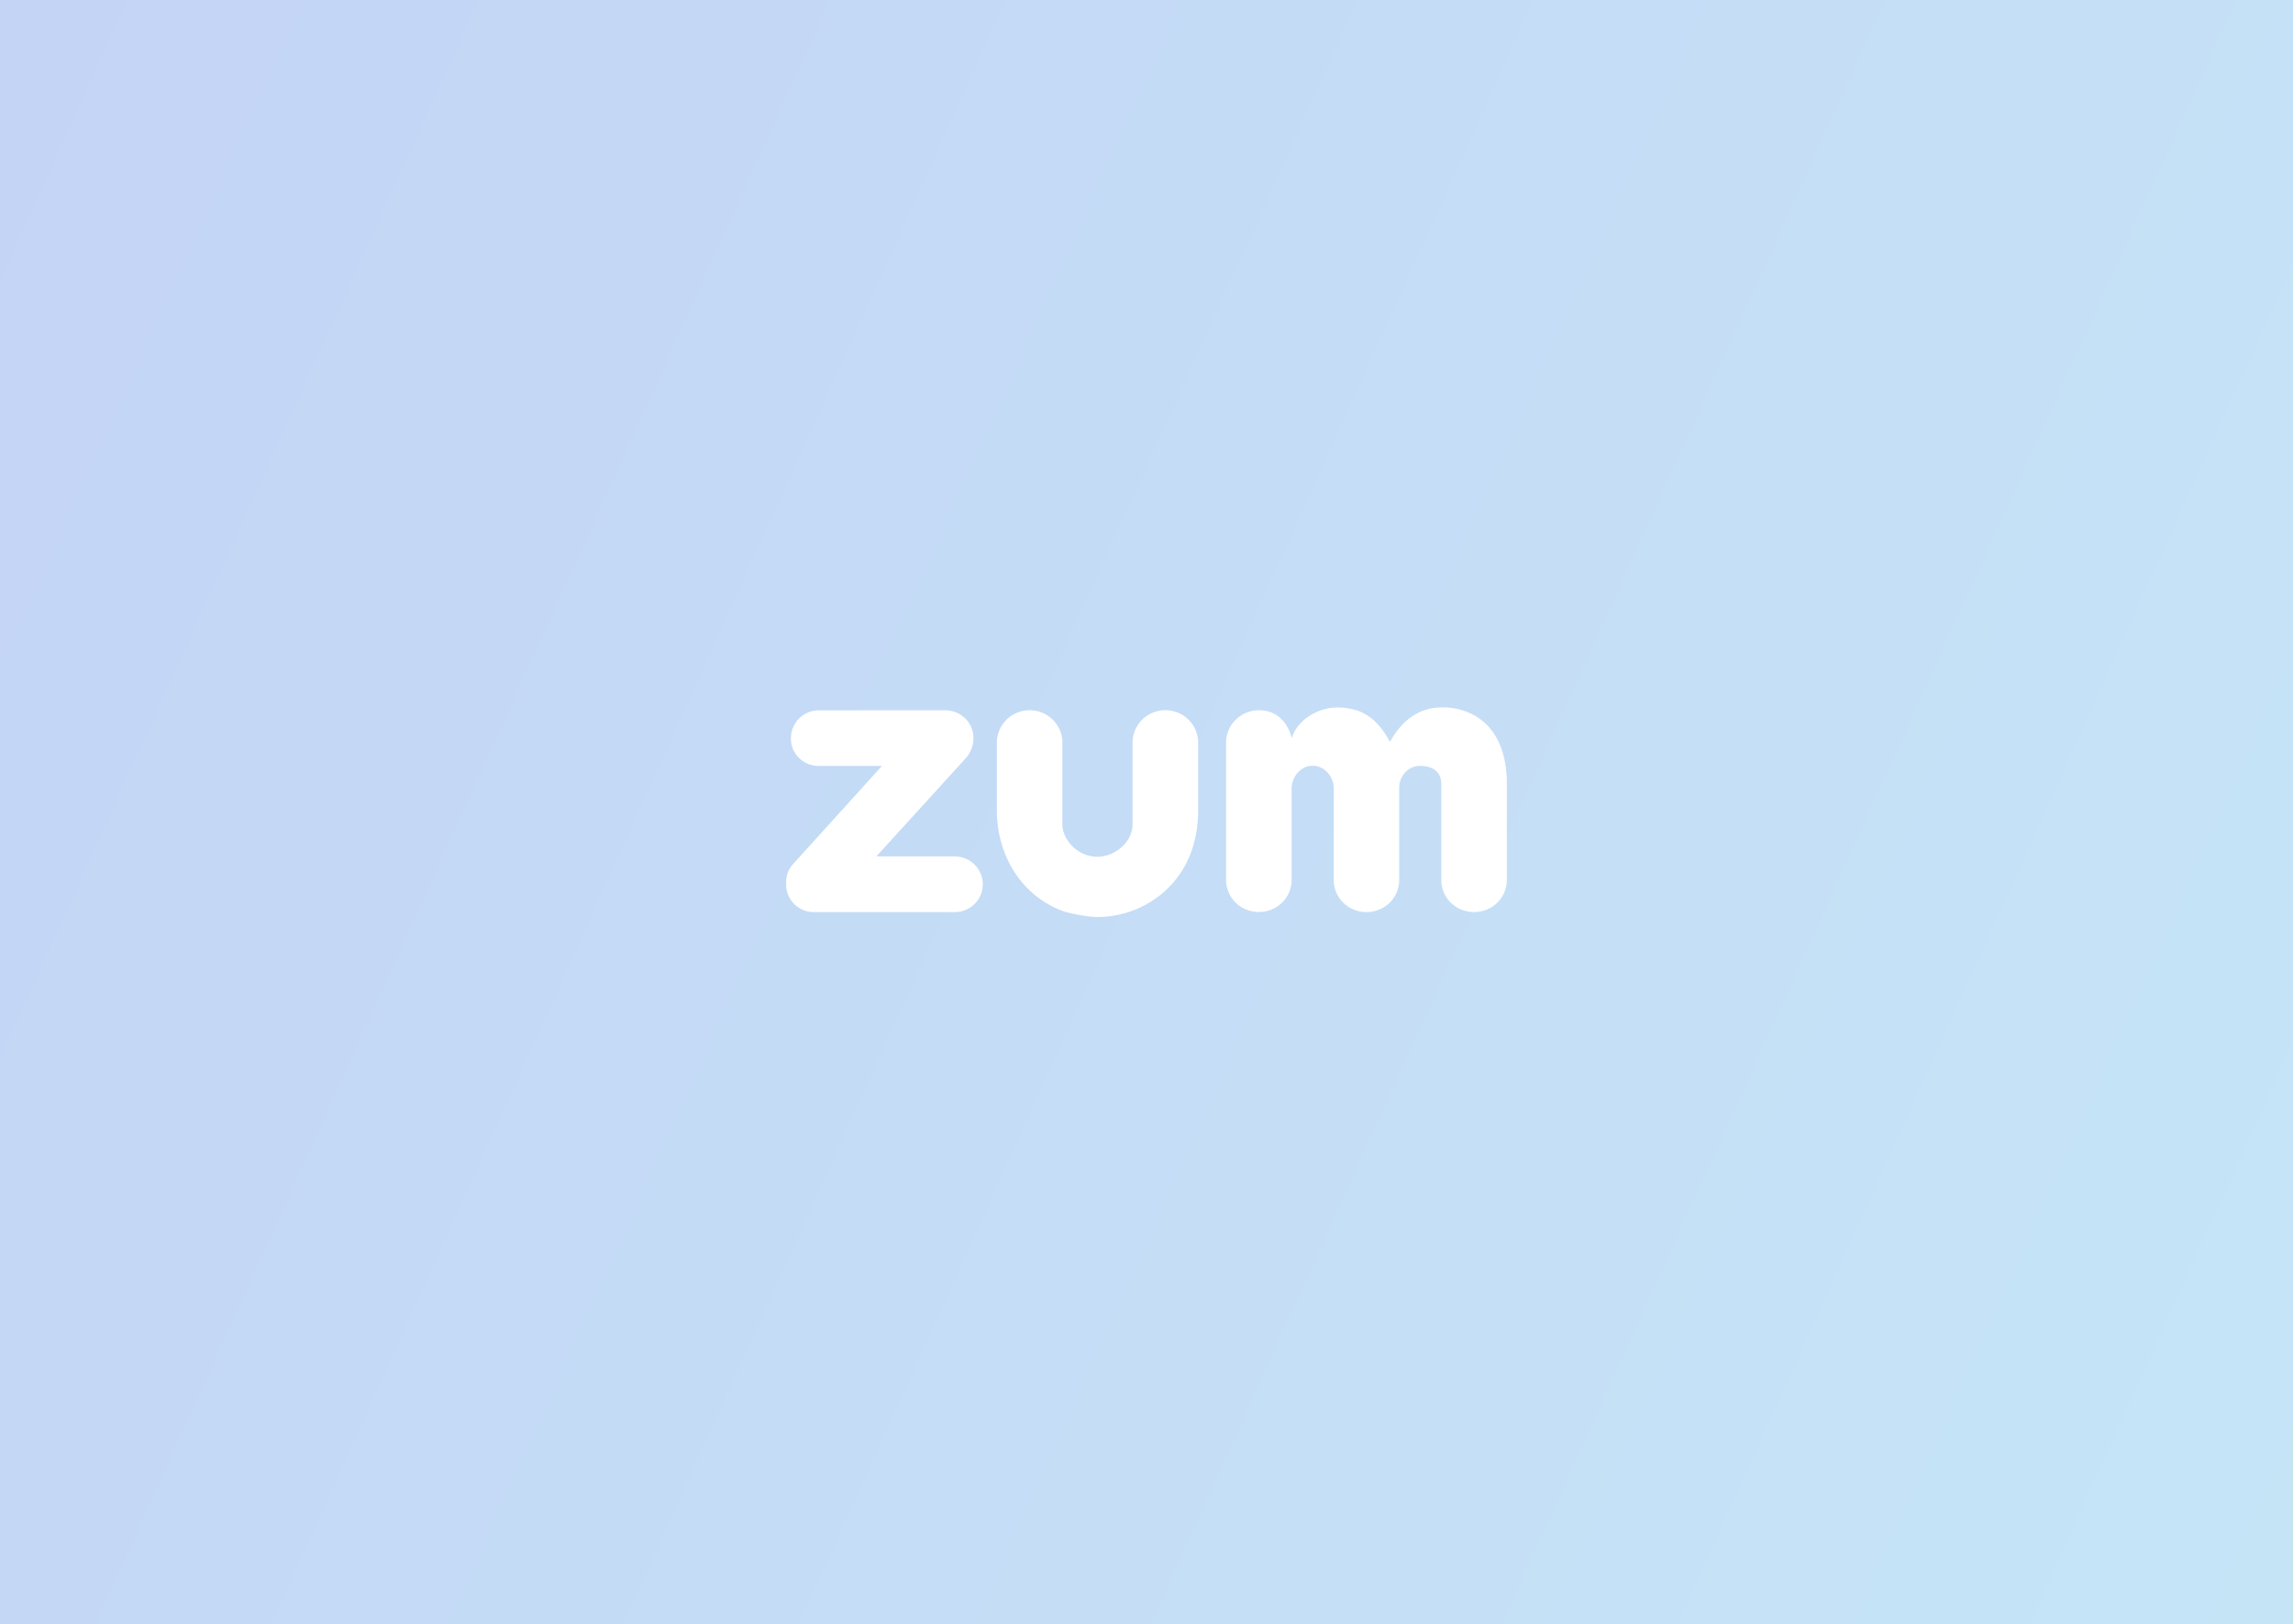
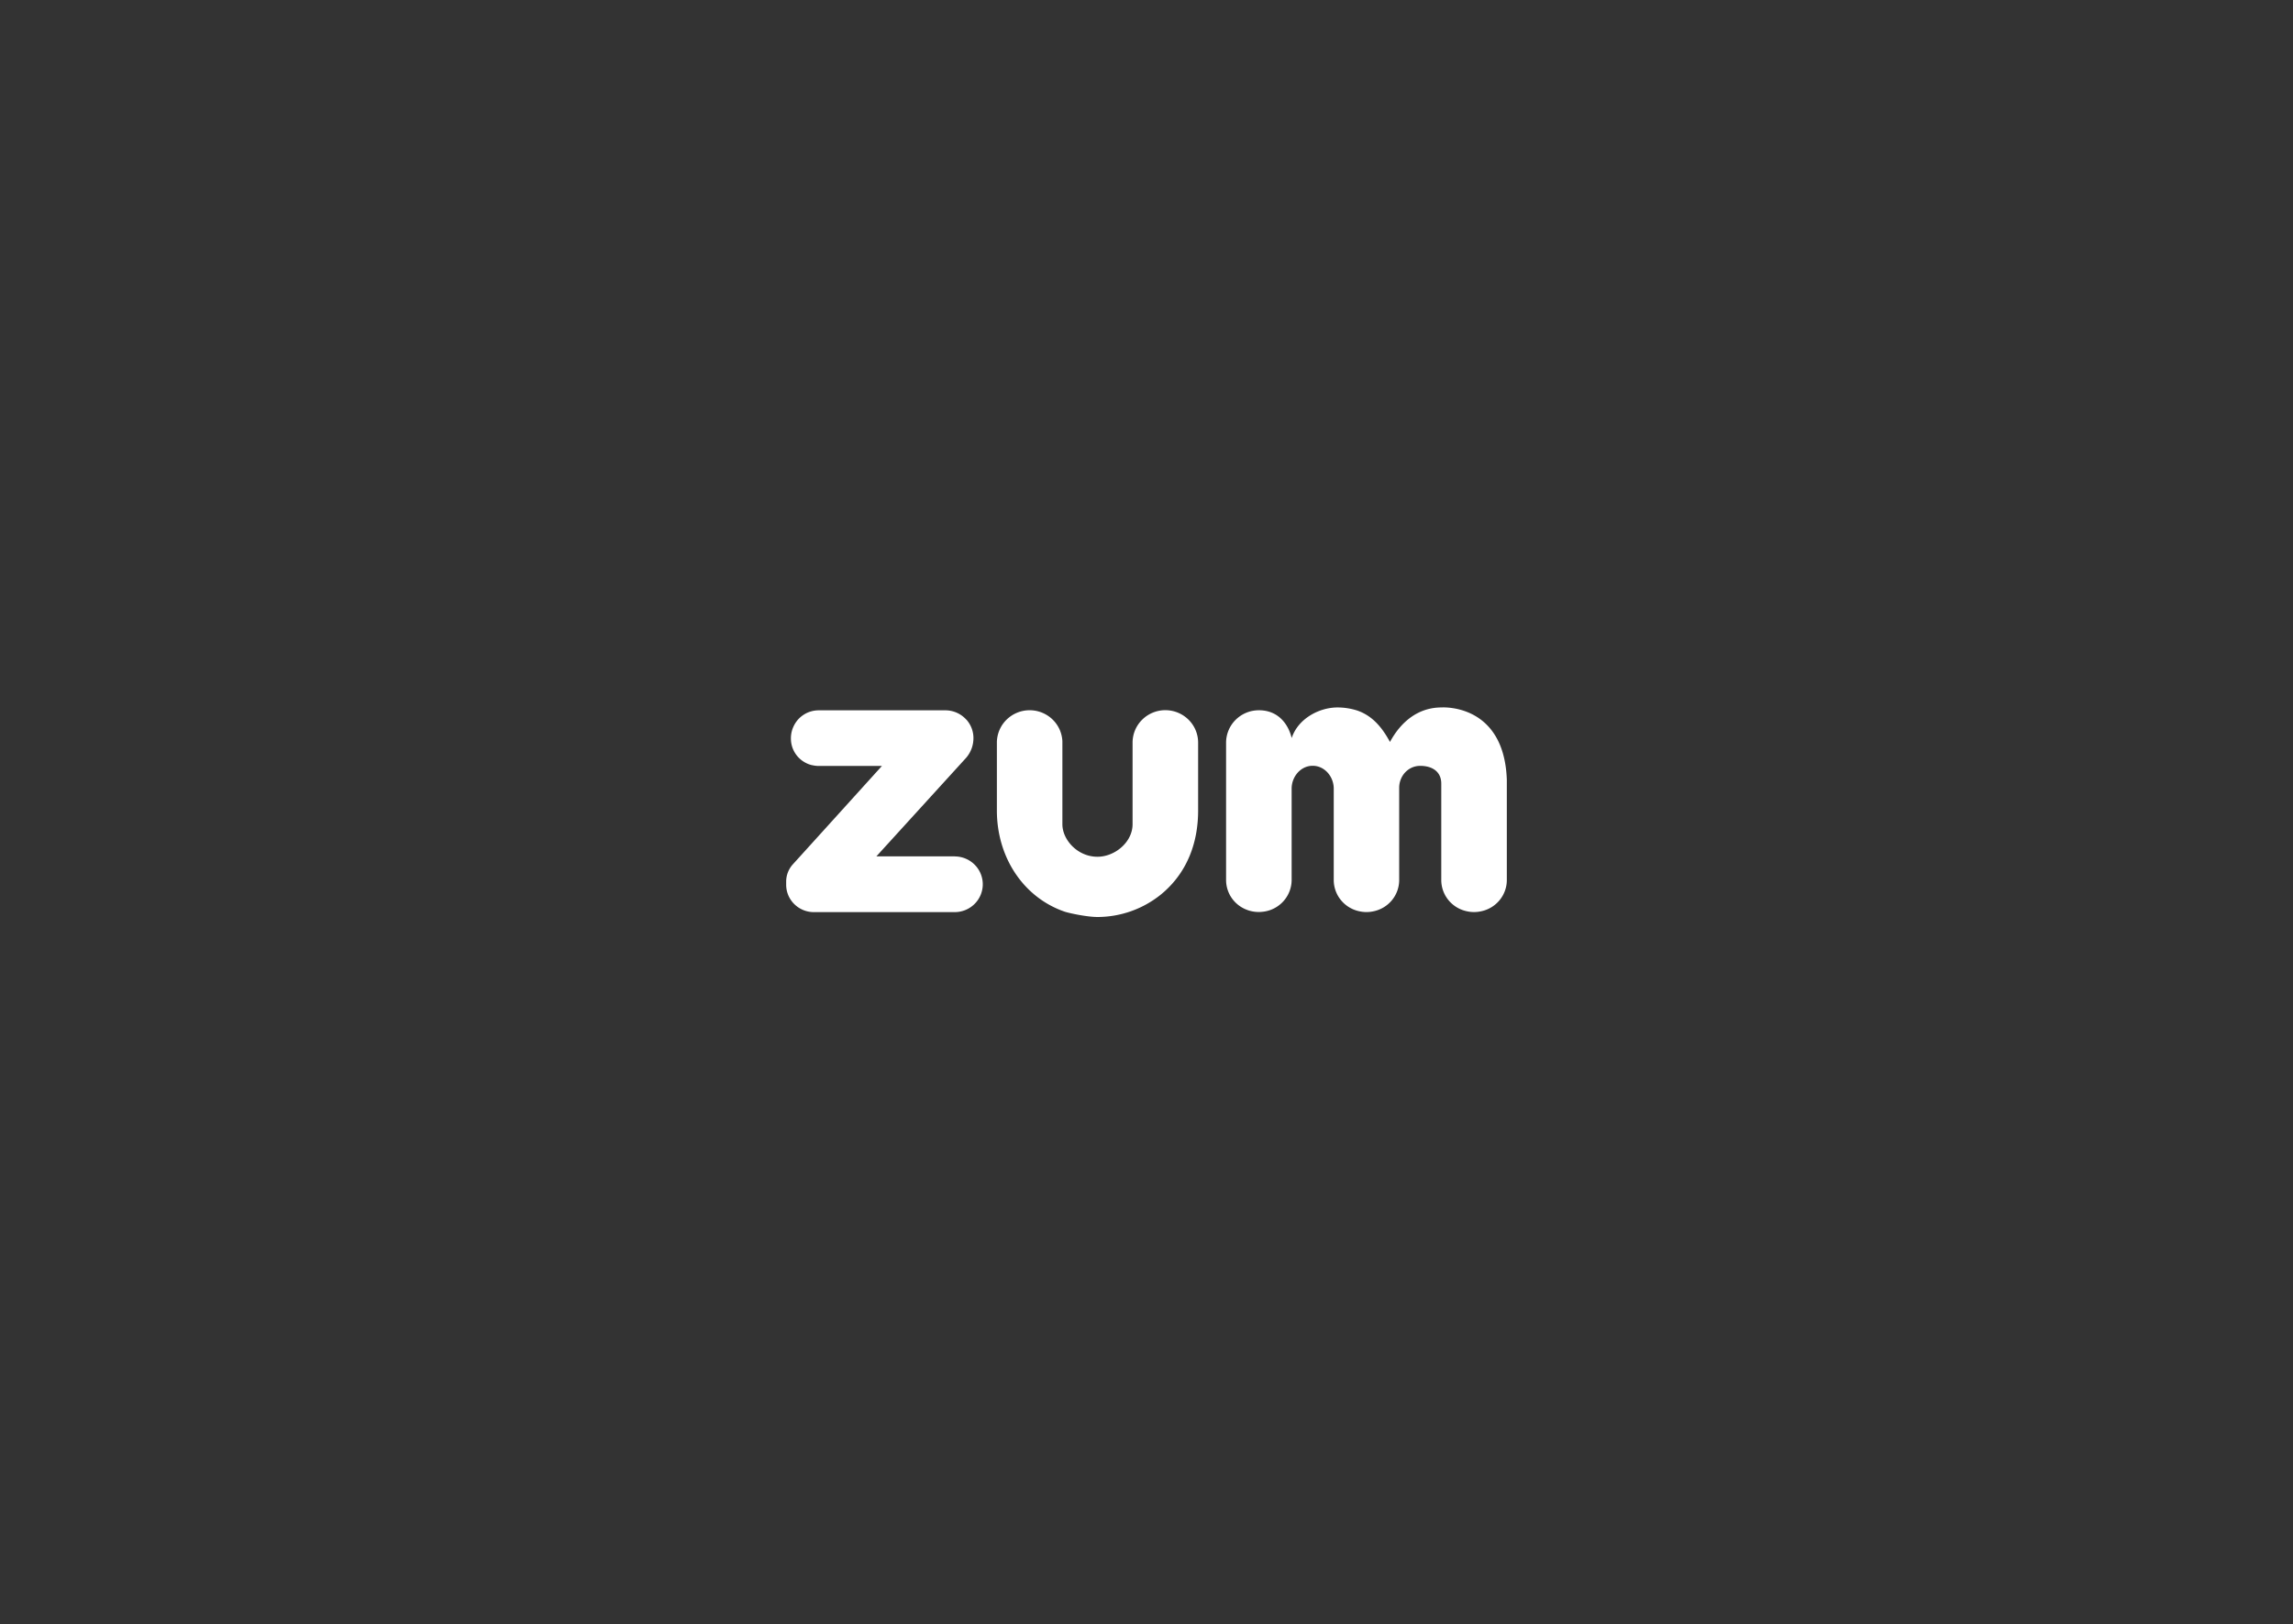
<svg xmlns="http://www.w3.org/2000/svg" width="350" height="248" fill="none">
  <rect width="100%" height="100%" fill="#333333" stroke="none" />
-   <path fill="url(#a)" d="M0 0h350v248H0z" />
  <path fill="#fff" d="M145.722 130.746h-11.956l13.697-15.042a4.58 4.58 0 0 0 1.12-3.078v-.084a4.22 4.22 0 0 0-1.071-2.672h-.014a4.3 4.3 0 0 0-1.443-1.05 4.3 4.3 0 0 0-1.749-.373h-19.339c-.796 0-1.577.223-2.25.645a4.2 4.2 0 0 0-1.555 1.736l-.025.049-.016.04a4.2 4.2 0 0 0-.398 1.788v.044a4.15 4.15 0 0 0 .886 2.578 4.2 4.2 0 0 0 2.301 1.487h.036l.066.016c.326.075.661.112.996.109h9.609c-.412.46-13.049 14.422-13.609 15.032a3.93 3.93 0 0 0-1.007 2.696v.343a4.15 4.15 0 0 0 1.228 3.012 4.24 4.24 0 0 0 3.032 1.233h21.461a4.3 4.3 0 0 0 3.032-1.245 4.227 4.227 0 0 0 0-6.011 4.3 4.3 0 0 0-3.032-1.245zM220.021 108.008c-3.531 0-6.175 2.153-7.858 5.268-1.224-2.272-2.745-4.06-5.09-4.827a9.9 9.9 0 0 0-2.915-.441c-2.803 0-6.024 1.704-6.996 4.67-.549-2.253-2.155-4.248-5.002-4.24h-.071a5.02 5.02 0 0 0-3.484 1.458 4.94 4.94 0 0 0-1.458 3.459v21.029c.007.994.32 1.962.899 2.774a4.9 4.9 0 0 0 2.338 1.767l.058.022.044.017a5.1 5.1 0 0 0 1.666.272q.385-.003.763-.058a4.95 4.95 0 0 0 3.018-1.624 4.87 4.87 0 0 0 1.221-3.181V120.4c0-1.817 1.373-3.486 3.212-3.486s3.215 1.669 3.215 3.486v13.984a4.85 4.85 0 0 0 1.089 3.03 4.92 4.92 0 0 0 2.755 1.699 5 5 0 0 0 2.3 0 4.93 4.93 0 0 0 2.756-1.699 4.85 4.85 0 0 0 1.088-3.03V120.28c0-1.815 1.373-3.355 3.212-3.355s3.212.887 3.212 2.705v14.58a1 1 0 0 0 0 .079v.095a4.85 4.85 0 0 0 1.094 3.034 4.92 4.92 0 0 0 2.763 1.695 5 5 0 0 0 2.29 0 4.92 4.92 0 0 0 2.765-1.695 4.84 4.84 0 0 0 1.095-3.034v-15.325c-.404-11.764-9.979-11.051-9.979-11.051M177.876 108.424a5.02 5.02 0 0 0-3.537 1.453 4.93 4.93 0 0 0-1.465 3.505v12.447c0 2.767-2.724 4.974-5.357 4.974-3.055 0-5.359-2.599-5.356-4.974v-12.67a4.94 4.94 0 0 0-1.584-3.393 5.03 5.03 0 0 0-3.525-1.331 5.03 5.03 0 0 0-3.461 1.487 4.93 4.93 0 0 0-1.429 3.46v.022-.408 10.729c0 7.293 4.162 13.334 10.342 15.459.549.193 3.344.816 5.019.816a15.46 15.46 0 0 0 9.669-3.426c.104-.079.516-.441.519-.443 3.404-3.04 5.169-7.307 5.169-12.403v-10.34a4.92 4.92 0 0 0-1.464-3.51 5.038 5.038 0 0 0-3.54-1.454" />
  <defs>
    <linearGradient id="a" x1="5.952" x2="384.697" y1="0" y2="171.272" gradientUnits="userSpaceOnUse">
      <stop stop-color="#C4D4F5" />
      <stop offset="1" stop-color="#C5E5F7" />
    </linearGradient>
  </defs>
</svg>